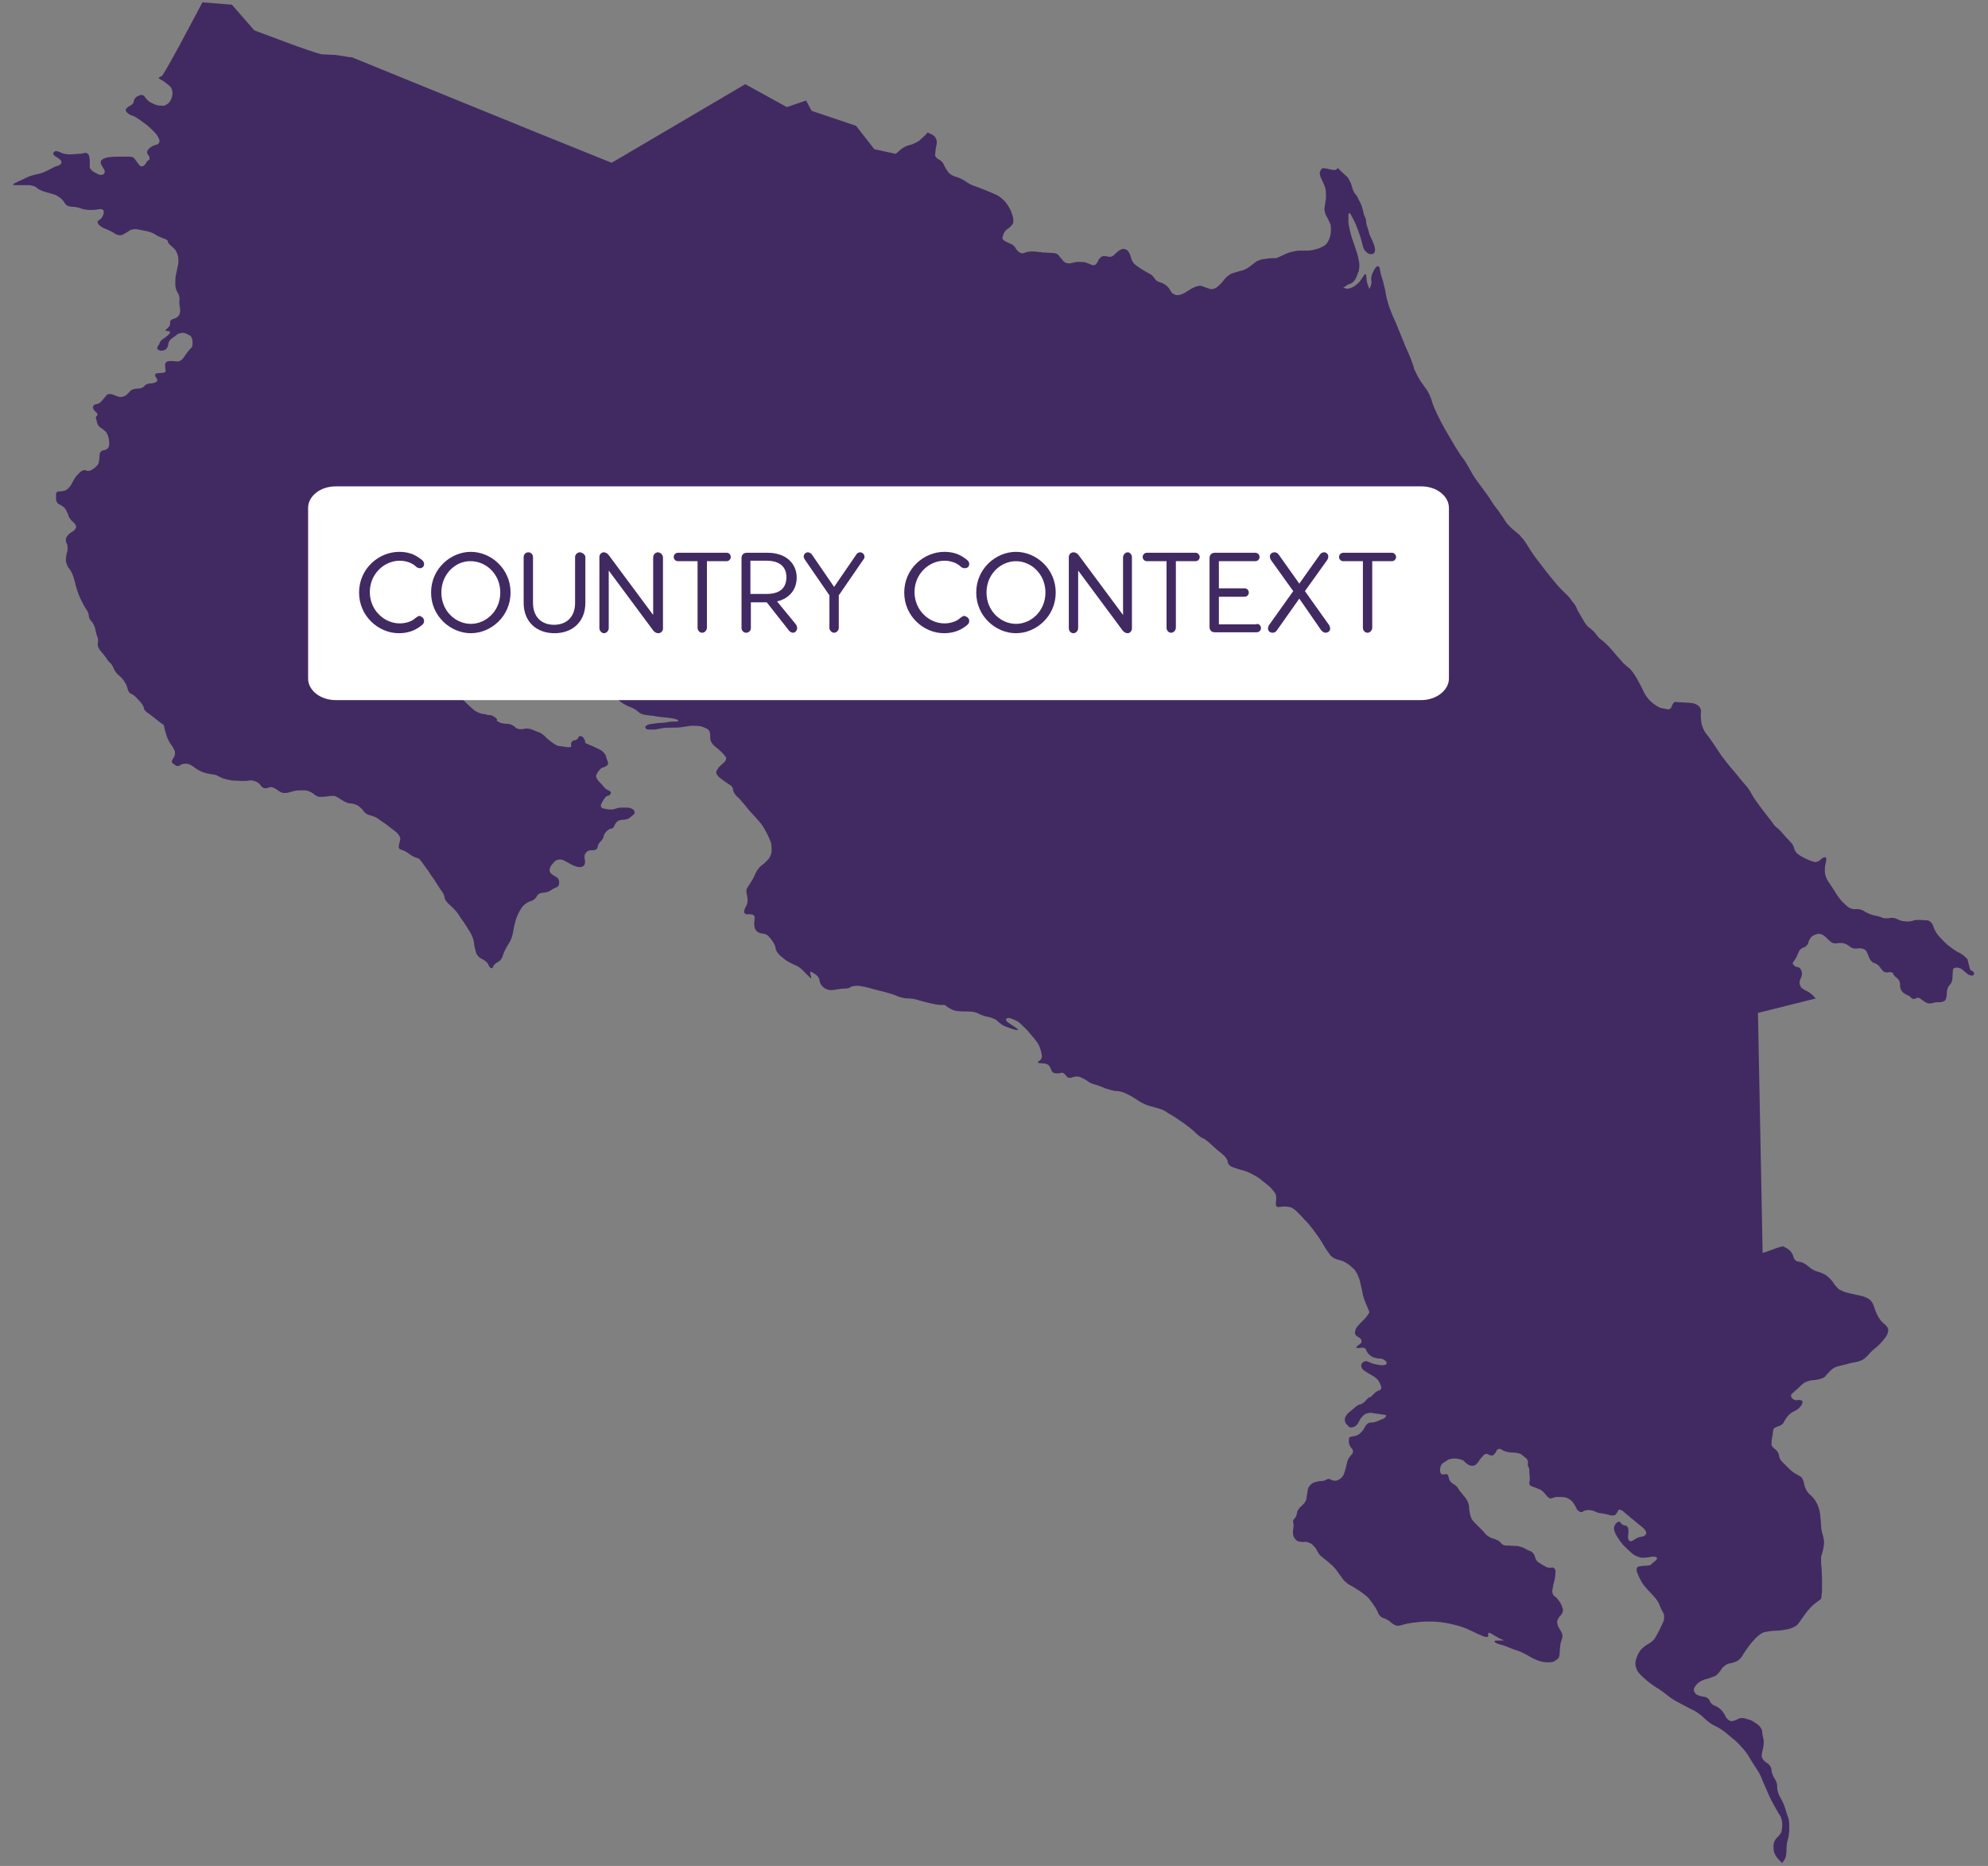
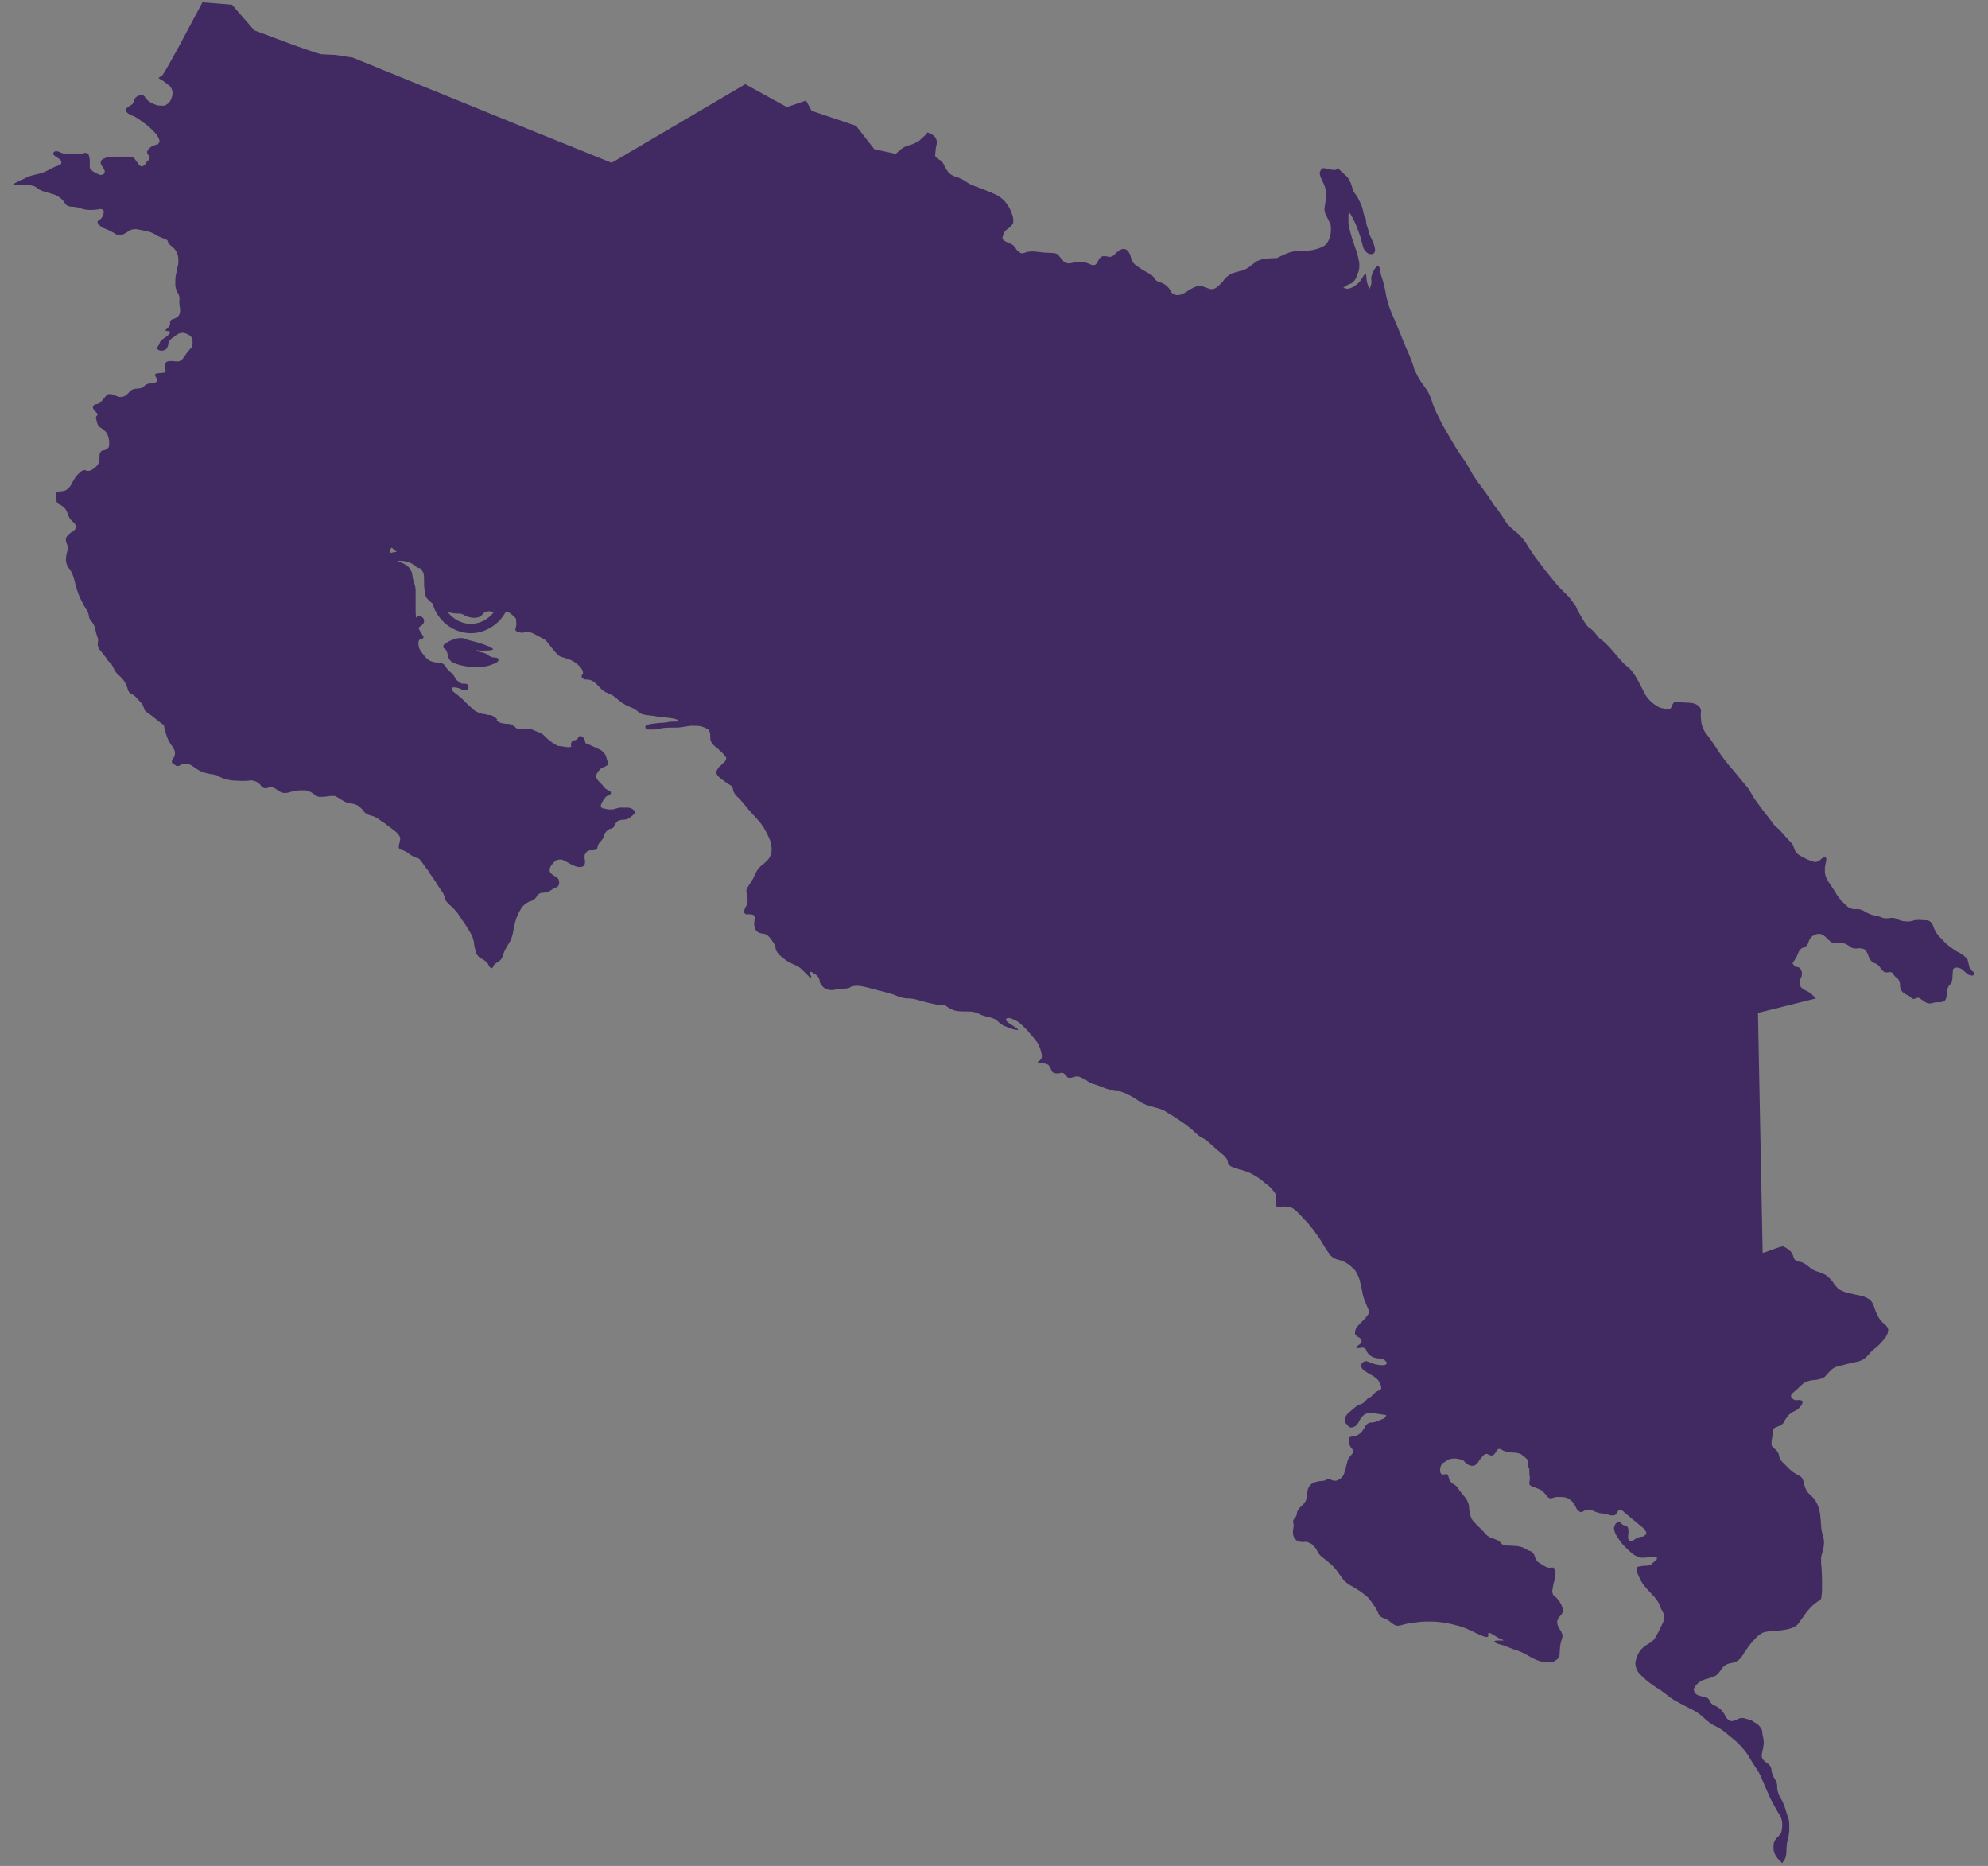
<svg xmlns="http://www.w3.org/2000/svg" id="Capa_2_00000168825102261834497630000007209933153714391435_" x="0px" y="0px" viewBox="0 0 425.2 399" style="enable-background:new 0 0 425.2 399;" xml:space="preserve">
  <rect x="0" y="0" width="425.2" height="399" fill="#808080" stroke="none" />
  <style type="text/css">	.st0{fill:#412A62;}	.st1{fill:#FFFFFF;}</style>
  <g>
    <path class="st0" d="M422.1,208.5c-0.2,0.2-0.7,0.1-1.1-0.1c-0.4-0.3-0.9-0.7-1.2-1c-0.3-0.3-0.9-0.5-1.3-0.5s-0.8,0.2-0.8,0.5   s-0.1,1-0.1,1.6s-0.2,1.3-0.6,1.6c-0.3,0.3-0.6,1-0.6,1.6s-0.1,1.3-0.3,1.6c-0.2,0.3-0.7,0.5-1.2,0.5s-1.2,0-1.6,0.2   c-0.4,0.1-1,0.1-1.3-0.1c-0.4-0.2-0.9-0.6-1.2-0.8c-0.3-0.3-0.8-0.3-1.1-0.1c-0.3,0.2-0.7,0.1-0.9-0.1c-0.2-0.3-0.6-0.5-0.8-0.6   c-0.3-0.1-0.8-0.4-1.1-0.7c-0.3-0.3-0.6-1-0.5-1.5c0-0.5-0.2-1.1-0.6-1.4c-0.4-0.3-0.8-0.7-0.9-1s-0.6-0.4-1-0.3   c-0.4,0.1-0.9,0-1.1-0.2s-0.6-0.7-0.8-1c-0.3-0.4-0.8-0.7-1.2-0.8c-0.4-0.1-0.9-0.7-1.1-1.3s-0.5-1.3-0.8-1.5   c-0.2-0.2-0.9-0.4-1.5-0.3c-0.6,0.1-1.3,0-1.6-0.3c-0.3-0.2-0.8-0.6-1.2-0.7c-0.4-0.2-1.1-0.2-1.6-0.1c-0.5,0.1-1.1,0-1.4-0.3   c-0.3-0.2-0.8-0.7-1.2-1.1c-0.4-0.4-1.1-0.7-1.5-0.6c-0.4,0-1,0.3-1.3,0.5s-0.7,0.8-0.8,1.3c-0.1,0.5-0.6,1-1,1.1   c-0.5,0.1-1,0.6-1.1,1c-0.2,0.5-0.5,1.2-0.8,1.6c-0.3,0.4-0.5,0.8-0.5,0.8s0.1,0.2,0.3,0.4c0.1,0.2,0.5,0.4,0.8,0.4   s0.7,0.4,0.8,0.8c0.2,0.5,0.1,1.1-0.1,1.5c-0.2,0.3-0.3,0.8-0.3,1.1s0.2,0.7,0.3,0.9c0.2,0.2,0.7,0.6,1.2,0.8s1.1,0.7,1.4,1   c0.3,0.4,0.6,0.6,0.6,0.6l-12.4,3.1l1,51.3c0,0,0.5-0.1,1-0.3c0.3-0.1,1.1-0.4,1.9-0.7c0.7-0.2,1.3-0.4,1.4-0.4   c0.3,0.1,0.9,0.4,1.4,0.8c0.4,0.3,0.8,1,0.9,1.5s0.6,1,1.2,1s1.4,0.5,2,1c0.5,0.5,1.4,1,1.9,1.1s1.4,0.5,1.9,0.8   c0.5,0.4,1.1,1,1.4,1.4c0.2,0.4,0.7,1,1.1,1.4s1.4,0.8,2.3,1s2.1,0.5,2.7,0.6s1.4,0.5,1.8,0.8s0.8,1,1,1.7s0.6,1.6,0.9,2.1   s0.8,1.1,1.1,1.3c0.3,0.2,0.8,0.7,0.9,1.1c0.2,0.4-0.1,1.4-0.7,2.1c-0.6,0.8-1.4,1.6-1.8,1.9s-1.1,0.9-1.5,1.4s-1,1-1.3,1.2   s-1.1,0.5-1.8,0.6c-0.7,0.1-1.7,0.4-2.1,0.5c-0.5,0.1-1.2,0.3-1.6,0.4s-1,0.4-1.4,0.8s-0.9,0.9-1.2,1.3c-0.3,0.4-1.4,0.7-2.3,0.8   c-0.9,0-2.1,0.4-2.6,0.9c-0.5,0.4-1,1-1.3,1.2c-0.2,0.2-0.7,0.6-0.9,0.8c-0.3,0.2-0.3,0.7,0,1s0.8,0.5,1.1,0.4c0.3-0.1,0.8,0,1,0.1   s0.2,0.6-0.2,1.1c-0.3,0.5-1,1-1.5,1.2s-1.1,0.7-1.4,1.1s-0.7,1-0.8,1.3c-0.2,0.3-0.6,0.6-0.9,0.7s-0.8,0.3-1,0.4s-0.4,0.5-0.4,0.9   c0,0.3-0.1,0.9-0.2,1.4c-0.1,0.4-0.1,1-0.1,1.3s0.4,0.7,0.8,1s0.8,0.9,0.8,1.4c0.1,0.5,0.4,1.1,0.8,1.4c0.3,0.3,0.9,0.9,1.3,1.3   s1,0.9,1.4,1.1s0.9,0.5,1.2,0.7c0.3,0.2,0.6,0.9,0.7,1.6s0.6,1.6,1,2c0.5,0.4,1.2,1.1,1.5,1.7c0.4,0.6,0.8,1.8,0.9,2.7   c0.1,0.9,0.2,2,0.2,2.4s0.1,1.1,0.2,1.5c0.2,0.5,0.3,1.2,0.4,1.6s0,1.4-0.2,2.2c-0.2,0.8-0.4,1.4-0.4,1.4v0.6c0,0.3,0,1.1,0.1,1.7   c0,0.6,0.1,1.7,0.1,2.4v2c0,0.4,0,1.1-0.1,1.5c0,0.4-0.1,0.8-0.1,0.8s-0.5,0.4-1.2,0.9s-1.6,1.5-2.1,2.2s-1.2,1.7-1.5,2.1   c-0.3,0.5-1.2,1-2,1.2s-2,0.4-2.9,0.4c-0.8,0-1.9,0.2-2.4,0.3c-0.5,0.1-1.3,0.7-1.8,1.2s-1.3,1.4-1.7,2s-1,1.4-1.2,1.8   s-0.7,0.9-1,1.1s-1.1,0.5-1.8,0.6c-0.6,0.1-1.4,0.7-1.7,1.2c-0.3,0.5-0.8,1.1-1.2,1.4c-0.4,0.2-1.2,0.5-1.9,0.7   c-0.6,0.1-1.5,0.5-1.9,0.9c-0.4,0.3-0.8,0.9-0.9,1.2c-0.1,0.3,0.1,0.8,0.4,1.1c0.3,0.3,1,0.5,1.6,0.6c0.6,0,1.2,0.4,1.4,0.9   c0.1,0.4,0.6,0.9,1,1s1.1,0.6,1.4,0.9c0.4,0.4,0.8,1,1,1.5c0.2,0.4,0.7,0.8,1,0.9c0.4,0.1,1-0.1,1.4-0.3c0.4-0.3,1-0.4,1.5-0.3   c0.4,0.1,1,0.3,1.4,0.4c0.3,0.1,1,0.6,1.5,0.9c0.5,0.4,1,1.1,1,1.5c0,0.5,0.2,1.3,0.3,1.8c0.1,0.5,0,1.3-0.1,1.8s-0.3,1.2-0.3,1.7   s0.5,1.1,1,1.4c0.6,0.3,1.1,1,1.1,1.6s0.4,1.4,0.7,1.9c0.3,0.4,0.6,1.2,0.5,1.7c0,0.5,0.2,1.5,0.6,2.1c0.4,0.7,0.9,1.7,1.1,2.4   c0.2,0.7,0.5,1.7,0.7,2.2s0.2,1.4,0.2,1.8s0,1.2-0.1,1.6c0,0.5-0.2,1.1-0.3,1.5c-0.1,0.3-0.2,1.2-0.2,1.9c0,0.7-0.1,1.6-0.4,2   s-0.5,0.8-0.5,0.8s-0.3-0.3-0.8-0.8c-0.4-0.4-0.9-1.2-1-1.7s-0.1-1.4,0-1.8c0.1-0.5,0.5-1,0.8-1.3c0.3-0.2,0.6-0.7,0.8-1   c0.1-0.4,0.2-1.1,0.2-1.7s-0.2-1.5-0.5-1.9s-0.7-1.2-1-1.7s-0.9-1.6-1.3-2.5s-1-2.3-1.4-3.2c-0.3-0.9-0.9-2-1.2-2.4   c-0.3-0.5-1-1.5-1.4-2.2c-0.4-0.8-1.2-1.9-1.8-2.5c-0.5-0.6-1.3-1.4-1.7-1.7c-0.4-0.3-1.2-1-1.8-1.5c-0.6-0.5-1.7-1.2-2.4-1.5   c-0.7-0.3-1.7-1.1-2.3-1.7c-0.6-0.6-1.6-1.3-2.4-1.7c-0.7-0.3-2.1-1.1-3.1-1.6s-2.1-1.3-2.4-1.6c-0.4-0.3-1.2-0.9-1.8-1.3   c-0.6-0.3-1.5-1-2.2-1.5c-0.6-0.5-1.5-1.3-2-1.9s-0.8-1.6-0.7-2.3c0.1-0.7,0.5-1.7,0.9-2.3c0.4-0.6,1.2-1.2,1.7-1.5   c0.5-0.2,1.2-0.8,1.5-1.2c0.3-0.5,0.7-1.2,0.9-1.6c0.2-0.4,0.6-1.3,0.9-1.9s0.3-1.5,0.1-1.9c-0.3-0.5-0.7-1.3-0.9-1.9   c-0.2-0.6-0.9-1.5-1.5-2.1s-1.4-1.5-1.8-2s-1-1.6-1.3-2.4c-0.4-0.8-0.3-1.5,0.1-1.6s1.1-0.2,1.6-0.2s1.1-0.1,1.2-0.3   s0.6-0.5,0.9-0.8c0.3-0.2,0.4-0.5,0.2-0.7c-0.2-0.1-0.7-0.2-1.1-0.1s-1.3,0.2-1.9,0.2s-1.6-0.4-2.2-0.9s-1.5-1.4-2-1.9   c-0.5-0.6-1.1-1.5-1.4-2s-0.5-1.2-0.5-1.5s0.2-0.9,0.6-1.2s0.7-0.3,0.8,0c0.2,0.3,0.6,0.6,1,0.6s0.7,0.5,0.7,1.1s-0.1,1.2-0.1,1.5   s0.2,0.5,0.3,0.7c0.2,0.2,0.7,0,1.1-0.3s1.1-0.6,1.5-0.6s0.8-0.3,1-0.6c0.1-0.3-0.2-0.9-0.8-1.4c-0.6-0.5-1.4-1.1-1.7-1.4   c-0.4-0.3-0.9-0.7-1.2-1c-0.3-0.2-0.9-0.7-1.3-1.1c-0.5-0.3-0.9-0.4-1-0.1s-0.4,0.7-0.6,0.9s-0.7,0.2-1.2,0.1   c-0.5-0.2-1.2-0.3-1.7-0.4c-0.5,0-1.1-0.2-1.5-0.4c-0.3-0.2-1-0.3-1.4-0.3s-0.9,0.1-1.1,0.3c-0.2,0.2-0.6,0.2-0.8,0   c-0.3-0.1-0.6-0.5-0.7-0.8s-0.5-0.9-0.8-1.3c-0.4-0.4-1-0.8-1.5-0.9s-1.3-0.1-1.7-0.1c-0.5,0-1,0.2-1.3,0.3   c-0.3,0.1-0.8-0.2-1.2-0.8c-0.4-0.5-1-1.1-1.5-1.2c-0.4-0.2-1.1-0.4-1.5-0.6c-0.4-0.1-0.6-0.5-0.5-0.8s0.1-0.8,0.1-1.2   c-0.1-0.4-0.1-0.9-0.1-1.2c0-0.3,0-0.7-0.2-0.9c-0.1-0.2-0.2-0.6-0.1-0.9s-0.1-0.7-0.4-1c-0.3-0.2-0.8-0.6-1-0.8   c-0.3-0.2-1.1-0.4-2-0.4c-0.8,0-1.8-0.3-2.2-0.6c-0.4-0.3-0.9-0.2-1.1,0.2c-0.2,0.5-0.6,0.9-0.8,1c-0.3,0.1-0.7,0-1-0.2   s-0.8-0.1-1.1,0.3c-0.3,0.3-0.8,0.9-1,1.3c-0.3,0.4-0.7,0.8-1,0.8c-0.3,0.1-0.7,0-1-0.1c-0.3-0.2-0.8-0.5-1-0.8s-1-0.5-1.7-0.6   s-1.4,0.1-1.7,0.2c-0.2,0.1-0.7,0.5-1.1,0.7s-0.7,0.9-0.7,1.5s0.2,1,0.6,1c0.3,0,0.7-0.1,0.8-0.1c0.2,0,0.4,0.4,0.5,0.9   s0.5,1,0.9,1.2s0.9,0.6,1.1,1s0.8,1.1,1.3,1.7c0.5,0.5,0.9,1.4,1,2c0,0.6,0.1,1.3,0.2,1.7c0.1,0.3,0.2,0.8,0.3,1   c0.1,0.2,0.4,0.6,0.8,1s0.9,0.9,1.2,1.2c0.3,0.3,0.8,0.8,1.1,1.2c0.3,0.3,1,0.8,1.6,0.9c0.6,0.2,1.3,0.5,1.5,0.8s0.5,0.5,0.7,0.6   s0.7,0.1,1.2,0.1s1.2,0.1,1.8,0.1c0.5,0.1,1.2,0.3,1.5,0.5s0.9,0.5,1.3,0.6c0.4,0.2,0.8,0.7,0.9,1.2s0.5,1.1,0.8,1.2   c0.3,0.2,0.9,0.6,1.3,0.8c0.4,0.3,1,0.4,1.5,0.3c0.4-0.1,0.8,0.3,0.8,0.8c0,0.6-0.1,1.5-0.3,2.2c-0.2,0.6-0.3,1.5-0.4,2   c0,0.5,0.2,1,0.6,1.2c0.3,0.2,0.8,0.8,1.1,1.3c0.3,0.5,0.5,1.1,0.6,1.5c0,0.4-0.2,1-0.5,1.2c-0.3,0.3-0.6,0.8-0.7,1.1   c-0.1,0.3,0,0.8,0.1,1.1c0.1,0.3,0.4,0.8,0.6,1.1c0.2,0.3,0.4,0.8,0.4,1.1c0,0.3-0.2,1-0.4,1.5c-0.1,0.5-0.2,1.4-0.2,1.9   s-0.1,1.2-0.3,1.4s-0.6,0.5-1,0.7s-1.3,0.2-2.1,0.1c-0.8-0.1-2.1-0.6-2.9-1.1s-2-1.1-2.6-1.3c-0.7-0.2-1.7-0.6-2.2-0.8   c-0.6-0.3-1.4-0.5-1.8-0.6s-0.9-0.3-1-0.5c-0.2-0.2,0.1-0.3,0.5-0.3h1.2c0.3,0,0.2-0.1-0.1-0.2c-0.3-0.1-0.9-0.4-1.2-0.6   c-0.3-0.2-0.9-0.5-1.2-0.7c-0.3-0.2-0.6-0.2-0.6,0v0.6c0,0.1-0.3,0.2-0.7,0.1c-0.4-0.1-1-0.4-1.5-0.6c-0.4-0.2-1.3-0.6-1.9-0.9   s-1.9-0.8-2.9-1c-1-0.3-2.7-0.6-3.9-0.7c-1.2-0.1-3.2-0.1-4.4,0.1c-1.2,0.1-2.7,0.4-3.2,0.6s-1.3,0.2-1.6-0.1   c-0.4-0.2-0.9-0.6-1.1-0.8c-0.3-0.2-0.8-0.5-1.2-0.6s-0.9-0.5-1.1-1s-0.6-1.3-1-1.8c-0.3-0.5-0.9-1.2-1.2-1.6   c-0.3-0.3-1.2-1-1.8-1.4c-0.7-0.4-1.5-1-2-1.2c-0.4-0.2-1-0.7-1.3-1s-0.8-1.1-1.2-1.6c-0.3-0.5-0.9-1.2-1.2-1.5   c-0.3-0.3-1-0.9-1.5-1.3s-1.2-0.9-1.4-1.2c-0.2-0.3-0.5-0.7-0.6-1s-0.6-0.8-1-1.2c-0.5-0.3-1.2-0.6-1.5-0.5c-0.4,0.1-1,0-1.4-0.1   s-0.8-0.6-1-1c-0.2-0.5-0.2-1.2-0.1-1.7s0.1-1.1,0-1.3c-0.1-0.3,0-0.7,0.3-0.9c0.2-0.2,0.5-0.8,0.5-1.2c0-0.4,0.5-1.1,1-1.5   s1-1.1,1-1.5c0.1-0.5,0.2-1.3,0.3-1.9c0.1-0.6,0.6-1.2,1.1-1.5c0.5-0.2,1.3-0.4,1.7-0.4c0.4,0,0.9-0.1,1.2-0.3   c0.3-0.2,0.6-0.2,0.8-0.1c0.1,0.1,0.5,0.3,0.8,0.3c0.3,0.1,0.8,0,1.2-0.3c0.4-0.2,0.9-0.8,1-1.3c0.2-0.5,0.4-1.3,0.5-1.8   s0.3-1.1,0.4-1.3c0.2-0.2,0.5-0.7,0.8-1c0.3-0.4,0.2-0.9-0.1-1.2c-0.3-0.3-0.6-0.9-0.6-1.3s0-0.9,0.1-1c0-0.1,0.4-0.2,0.9-0.3   c0.5,0,1.1-0.3,1.5-0.7c0.4-0.3,0.8-1,1-1.4s0.7-0.8,1.1-0.8s1.1-0.1,1.5-0.3s1-0.4,1.2-0.5c0.3-0.1,0.5-0.3,0.6-0.5   c0-0.2,0.1-0.3,0.1-0.3s-0.6-0.1-1.3-0.2c-0.7-0.1-1.6-0.2-2-0.3c-0.3,0-1,0.1-1.4,0.4s-0.9,0.9-1.1,1.4s-0.7,1.1-1.1,1.2   c-0.4,0.2-0.9,0.2-1.1,0s-0.5-0.6-0.7-0.8c-0.2-0.3-0.2-0.8-0.1-1.2c0.2-0.4,0.6-1,1.1-1.3c0.4-0.3,0.9-0.8,1.2-1   c0.2-0.2,0.7-0.5,1-0.5c0.3-0.1,0.8-0.4,1.1-0.8c0.3-0.3,0.6-0.7,0.8-0.7c0.2,0,0.3-0.1,0.3-0.1s0.3-0.3,0.6-0.6   c0.3-0.4,0.9-0.7,1.2-0.8c0.4-0.1,0.5-0.5,0.4-0.8c-0.1-0.4-0.4-1-0.6-1.3s-0.8-0.8-1.2-1s-1.2-0.7-1.5-0.9   c-0.4-0.2-0.8-0.6-0.9-0.9s-0.1-0.7,0.2-1c0.3-0.3,0.7-0.4,1-0.3s0.7,0.3,1,0.4c0.2,0.1,1,0.3,1.7,0.4s1.3,0,1.4-0.2   s0.1-0.4,0.1-0.4s-0.2-0.2-0.4-0.4c-0.2-0.2-0.7-0.4-1.1-0.4s-0.9-0.1-1.2-0.2c-0.3-0.1-0.7-0.3-1-0.6c-0.3-0.2-0.6-0.7-0.7-1   c-0.1-0.4-0.6-0.6-1.1-0.5s-0.9,0.1-1,0s0.1-0.3,0.5-0.6c0.4-0.2,0.7-0.6,0.6-0.9c0-0.3-0.3-0.6-0.7-0.8c-0.3-0.1-0.7-0.5-0.7-0.8   s0.1-0.7,0.2-1c0.2-0.3,0.5-0.7,0.8-1s0.7-0.7,1-1s0.6-0.7,0.8-1c0.2-0.3,0.3-0.5,0.3-0.5s-0.3-0.8-0.7-1.7s-0.8-2.1-0.8-2.6   c-0.1-0.5-0.4-1.7-0.6-2.6c-0.3-0.9-0.8-2-1.3-2.4c-0.4-0.4-1.1-1-1.5-1.2c-0.4-0.3-1.2-0.6-1.7-0.7c-0.6-0.1-1.3-0.5-1.7-0.9   c-0.3-0.4-1.1-1.5-1.6-2.4s-1.5-2.3-2.1-3.1c-0.6-0.8-1.4-1.8-1.9-2.2c-0.4-0.5-1.1-1.2-1.6-1.7s-1.2-1-1.7-1   c-0.5-0.1-1-0.1-1.2-0.1s-0.7,0.1-1.1,0.1c-0.4,0.1-0.6-0.4-0.5-1s0.1-1.4-0.1-1.8c-0.2-0.4-0.8-1.1-1.3-1.6   c-0.6-0.5-1.5-1.2-2-1.6s-1.4-0.9-2-1.2s-1.5-0.6-1.9-0.7c-0.5-0.1-1.3-0.4-1.9-0.6c-0.6-0.2-1.1-0.7-1.1-1.1c0-0.4-0.4-1-0.7-1.3   c0,0-0.1,0-0.1-0.1c-0.4-0.3-0.9-0.8-1.2-1c-0.4-0.3-1.1-1-1.7-1.5c-0.5-0.5-1.3-1.1-1.6-1.2c-0.3-0.1-0.9-0.5-1.3-0.9   s-1.3-1.2-2-1.7c-0.7-0.6-2-1.4-2.7-1.9c-0.8-0.5-1.7-1-2.1-1.3c-0.4-0.3-1.4-0.6-2.2-0.8s-1.9-0.5-2.4-0.8c-0.5-0.2-1.4-0.8-2-1.2   s-1.6-0.9-2.1-1.1s-0.9-0.3-0.9-0.3s-0.5-0.1-1.1-0.1c-0.6-0.1-1.6-0.4-2.2-0.6c-0.6-0.3-1.5-0.6-2.1-0.8c-0.6-0.1-1.4-0.5-1.7-0.8   c-0.4-0.3-1.1-0.6-1.5-0.8c-0.5-0.2-1.2-0.1-1.7,0.1c-0.5,0.2-1,0.1-1.3-0.4c-0.3-0.4-0.7-0.7-1-0.6c-0.3,0.1-0.9,0.2-1.3,0.1   c-0.4,0-0.8-0.4-0.9-0.8c-0.1-0.4-0.4-0.8-0.6-1c-0.3-0.2-0.8-0.3-1.1-0.3c-0.4,0-0.8-0.1-1-0.1c-0.2-0.1-0.1-0.3,0.1-0.4   c0.3-0.1,0.5-0.5,0.6-0.7s0-1-0.2-1.6c-0.2-0.7-0.6-1.6-1-2c-0.3-0.5-1.2-1.4-1.8-2.2c-0.7-0.7-1.5-1.5-1.9-1.8s-1.1-0.6-1.6-0.8   s-1-0.1-1.1,0.1c-0.1,0.2,0.1,0.6,0.5,0.8c0.4,0.3,0.9,0.6,1.2,0.8s0.6,0.4,0.8,0.6c0.2,0.2-0.3,0.2-1,0s-1.6-0.6-2.1-0.8   c-0.5-0.3-1-0.7-1.3-1c-0.2-0.3-1-0.6-1.7-0.8c-0.7-0.1-1.7-0.4-2.2-0.7s-1.4-0.5-2.2-0.5c-0.7,0-1.8,0-2.4-0.1   c-0.6,0-1.4-0.4-1.9-0.7s-0.8-0.6-0.8-0.6h-0.9c-0.5,0-1.6-0.2-2.4-0.4c-0.8-0.2-2-0.5-2.6-0.7s-1.5-0.3-2.1-0.3s-1.5-0.2-2.2-0.5   c-0.6-0.3-1.7-0.6-2.4-0.8s-2.1-0.5-3.1-0.8s-2.4-0.6-3-0.6s-1.3,0.1-1.5,0.3s-0.8,0.3-1.4,0.3c-0.6,0-1.6,0.2-2.3,0.3   s-1.6-0.1-2.1-0.6c-0.5-0.4-0.8-1-0.8-1.4c0-0.3-0.3-0.9-0.7-1.2s-0.9-0.6-1.1-0.7c-0.2-0.1-0.3,0.3-0.1,0.8s0.1,0.7-0.1,0.5   l-0.8-0.8c-0.2-0.2-0.6-0.6-1-1c-0.3-0.3-1-0.8-1.4-0.9c-0.4-0.2-1.1-0.5-1.6-0.8s-1.2-0.9-1.7-1.3c-0.5-0.5-0.9-1.1-0.9-1.5   c0-0.3-0.3-1.1-0.8-1.7c-0.4-0.6-0.9-1.1-1.1-1.2c-0.2-0.1-0.7-0.3-1.2-0.3c-0.5-0.1-1-0.4-1.2-0.8c-0.2-0.3-0.3-0.9-0.3-1.2   s0.1-0.9,0.1-1.2c0.1-0.3-0.1-0.7-0.4-0.8c-0.3-0.1-0.8-0.1-1-0.1c-0.3,0.1-0.6,0-0.8-0.3c-0.1-0.2,0-0.7,0.2-1.1   c0.3-0.4,0.5-1.1,0.5-1.5c0-0.5-0.1-1.1-0.2-1.5c-0.1-0.4-0.1-0.9,0.1-1.2c0.2-0.3,0.5-0.8,0.7-1.1s0.6-0.9,0.8-1.4   s0.5-1.1,0.8-1.5c0.2-0.3,0.7-0.8,1-1s0.8-0.7,1.1-1s0.7-1,0.8-1.6s0-1.5-0.1-2.1c-0.2-0.6-0.7-1.7-1.1-2.4c-0.4-0.8-1-1.7-1.4-2.1   c-0.3-0.4-1.1-1.2-1.7-1.9c-0.6-0.6-1.3-1.6-1.7-2c-0.4-0.5-1-1.2-1.4-1.5c-0.4-0.4-0.8-1-0.8-1.4s-0.3-0.8-0.6-1s-0.8-0.5-1.2-0.8   s-1-0.7-1.3-1s-0.6-0.8-0.5-1.1s0.4-0.7,0.6-1c0.3-0.2,0.7-0.7,1.1-1c0.3-0.3,0.5-0.8,0.4-1s-0.5-0.7-0.9-1.1   c-0.4-0.4-1.1-1-1.5-1.3s-0.8-0.9-0.9-1.2c-0.1-0.3-0.1-0.9-0.1-1.3c0-0.4-0.2-1-0.6-1.2c-0.3-0.2-1-0.5-1.5-0.6s-1.4-0.1-2-0.1   c-0.6,0.1-1.5,0.2-2,0.3s-1.4,0.1-2,0.1s-1.5,0-2,0.1s-1.2,0.2-1.7,0.3c-0.5,0-1.2,0-1.5,0s-0.6-0.3-0.6-0.5s0.4-0.5,0.8-0.6   c0.4-0.1,1.4-0.2,2.1-0.3c0.7,0,1.6-0.1,2-0.2c0.4-0.1,1.1-0.1,1.6-0.1s0.7-0.1,0.5-0.3s-1.1-0.4-2-0.5s-2.3-0.2-3.1-0.4   c-0.9-0.1-1.9-0.2-2.2-0.3c-0.3,0-0.9-0.3-1.2-0.6s-1.1-0.8-1.7-1c-0.6-0.2-1.5-0.7-1.9-1c-0.5-0.4-1-0.8-1.2-1s-0.8-0.6-1.3-0.8   s-1.2-0.5-1.5-0.8c-0.3-0.2-0.8-0.8-1.2-1.2c-0.4-0.5-1.1-0.9-1.5-1c-0.5-0.1-1-0.1-1.1-0.1c-0.2,0-0.4-0.2-0.6-0.4   s-0.1-0.5,0.1-0.7s0.1-0.8-0.3-1.3c-0.4-0.6-1.3-1.3-1.9-1.6s-1.5-0.6-1.9-0.7c-0.4-0.1-1-0.3-1.2-0.6c-0.2-0.2-0.7-0.7-1-1.1   c-0.3-0.4-0.8-1-1.1-1.4c-0.3-0.4-0.8-0.9-1.2-1c-0.4-0.2-1-0.6-1.5-0.8c-0.4-0.3-1.1-0.5-1.4-0.5s-0.9,0-1.3,0.1   c-0.4,0-1-0.1-1.2-0.2c-0.3-0.2-0.5-0.5-0.3-0.8c0.1-0.3,0.2-0.9,0.1-1.3c0,0,0,0,0-0.1c0-0.4-0.1-0.7-0.1-0.7s-0.2-0.2-0.4-0.4   c-0.2-0.2-0.7-0.6-1-0.8s-0.9-0.3-1.2-0.1c-0.3,0.2-0.9,0.2-1.4,0.1c-0.5-0.1-1.2-0.2-1.7-0.3c-0.5,0-1.2,0.3-1.5,0.8   c-0.4,0.5-1.3,0.7-2.1,0.6c-0.8-0.1-1.5-0.4-1.8-0.6c-0.2-0.2-0.8-0.3-1.4-0.3s-1.4-0.1-1.9-0.3s-1.2-0.5-1.7-0.8s-1.3-0.8-1.9-1.2   c-0.5-0.4-1.1-1-1.2-1.3s-0.3-0.9-0.3-1.5c-0.1-0.5-0.1-1.4-0.1-1.9s0-1.2-0.1-1.5c-0.1-0.4-0.4-0.9-0.8-1.3   c-0.3-0.3-0.6-0.6-0.6-0.6s-0.3-0.2-0.6-0.4c-0.3-0.2-0.9-0.5-1.3-0.8c-0.4-0.2-1.1-0.7-1.6-1s-1.1-0.8-1.4-1   c-0.3-0.3-0.5-0.5-0.5-0.5s-0.1,0.1-0.3,0.3c-0.2,0.2-0.2,0.6,0,1s0.7,1,1.2,1.3s1.2,0.7,1.6,0.8c0.4,0.2,1,0.6,1.3,1   s0.6,1.1,0.6,1.5s0.2,1,0.3,1.5c0.2,0.4,0.4,1.2,0.4,1.7v4.7c0,0.5,0.1,1.4,0.2,2c0.1,0.5,0.4,1.3,0.6,1.8c0.2,0.4,0.6,1,0.8,1.3   s0,0.6-0.3,0.6c-0.4,0-0.7,0.4-0.7,0.9s0.1,1.1,0.3,1.4c0.2,0.3,0.6,0.9,1,1.4s1,1,1.4,1.1c0.4,0.2,1.2,0.3,1.7,0.3   c0.6,0,1.2,0.4,1.4,0.8c0.2,0.4,0.6,0.9,0.9,1.1s0.8,0.7,1,1.1c0.2,0.4,0.6,0.9,0.8,1c0.2,0.1,0.4,0.3,0.6,0.4   c0.1,0.1,0.4,0.1,0.6,0.1s0.5,0,0.7,0.1s0.3,0.3,0.3,0.5s0,0.5-0.1,0.7c0,0.1-0.4,0.2-0.8,0.1c-0.4-0.1-0.9-0.3-1.1-0.4   c-0.2-0.1-0.7-0.2-1-0.2h-0.6v0.3c0,0.2,0.2,0.5,0.6,0.8c0.3,0.2,0.8,0.6,1,0.8c0.1,0.1,0.1,0.1,0.2,0.2c0.2,0.1,0.3,0.2,0.3,0.2   s0.5,0.5,1,1c0.6,0.6,1.4,1.3,1.9,1.7c0.5,0.3,1.3,0.7,2,0.7c0.2,0,0.5,0.1,0.7,0.2c0.3,0,0.6,0,0.9,0.1c0.4,0.2,0.9,0.5,1.1,0.8   c0.1,0.1,0,0.2-0.1,0.3c0.3,0.2,0.7,0.4,0.9,0.5c0.4,0.1,1.1,0.2,1.6,0.2s1.2,0.4,1.5,0.7c0.3,0.4,1.1,0.5,1.7,0.4   c0.6-0.2,1.4-0.1,1.9,0.1c0.5,0.2,1.1,0.5,1.5,0.6c0.3,0.1,0.9,0.5,1.2,0.8c0.3,0.4,1,0.9,1.5,1.3c0.5,0.4,1.1,0.7,1.3,0.8   c0.3,0,0.9,0.1,1.5,0.2c0.4,0.1,1,0.1,1.4,0c-0.1-0.3-0.1-0.6,0-0.9c0.1-0.3,0.4-0.5,0.7-0.5c0.3,0,0.6-0.2,0.8-0.6   c0.1-0.2,0.2-0.3,0.4-0.3c0.1,0,0.2,0,0.4,0.1c0.3,0.2,0.5,0.6,0.6,0.8c0,0.1,0.1,0.4,0.1,0.6l0,0c0.3,0.1,0.9,0.4,1.4,0.6   c0.5,0.2,1.3,0.6,1.9,0.9c0.5,0.3,1,0.9,1.1,1.3c0.1,0.4,0.3,1,0.4,1.2c0.1,0.2,0.1,0.6-0.2,0.8s-0.6,0.4-0.8,0.4s-0.6,0.3-0.9,0.7   c-0.3,0.3-0.6,0.9-0.6,1.2s0.3,0.8,0.6,1.1c0.3,0.3,0.8,0.8,1,1.1s0.6,0.6,0.8,0.7c0.3,0.1,0.6,0.3,0.7,0.4   c0.1,0.2,0.1,0.4-0.1,0.6c-0.2,0.2-0.4,0.3-0.6,0.3c-0.2,0-0.5,0.4-0.8,0.8c-0.3,0.5-0.6,1.1-0.6,1.3c0,0.3,0.3,0.6,0.7,0.6   c0.4,0.1,0.9,0.2,1.2,0.2s0.8,0,1-0.1c0.3-0.1,0.8-0.2,1.1-0.3c0.3,0,1.1,0,1.7,0c0.6,0,1.2,0.3,1.4,0.6s0.2,0.7-0.1,0.9   c-0.2,0.2-0.7,0.6-1,0.8s-0.9,0.3-1.3,0.3c-0.3,0-0.8,0.1-1.1,0.3s-0.6,0.7-0.7,1c-0.1,0.3-0.4,0.6-0.7,0.6s-0.7,0.3-1,0.6   s-0.6,0.8-0.6,1.1s-0.4,0.8-0.7,1.1s-0.6,0.8-0.6,1.2c0,0.3-0.4,0.6-0.8,0.6c-0.5,0-1,0-1.3,0.2c-0.2,0.1-0.5,0.5-0.6,0.7   s-0.1,0.8,0,1.2s0,1-0.2,1.2s-0.7,0.4-1.1,0.3c-0.4,0-1.2-0.3-1.7-0.6s-1.3-0.7-1.7-0.9c-0.5-0.2-1.1-0.1-1.5,0.1   c-0.4,0.3-0.8,0.8-1.1,1.2c-0.2,0.4-0.3,0.9-0.2,1.2c0.1,0.3,0.5,0.6,0.8,0.8s0.8,0.4,0.9,0.6c0.2,0.2,0.3,0.6,0.3,1   s-0.2,0.8-0.5,0.9c-0.3,0.1-0.9,0.4-1.3,0.7s-1.2,0.5-1.7,0.5s-1.1,0.3-1.3,0.8c-0.2,0.4-0.8,0.9-1.3,1s-1.2,0.6-1.7,1.1   c-0.4,0.5-1,1.6-1.3,2.4c-0.3,0.8-0.6,2.1-0.7,2.8s-0.4,1.8-0.7,2.3c-0.3,0.5-0.8,1.3-1,1.7s-0.5,1.1-0.6,1.5s-0.5,1-1,1.2   c-0.5,0.3-1,0.7-1,1c-0.1,0.3-0.3,0.4-0.5,0.3c-0.2-0.1-0.4-0.4-0.5-0.6c-0.1-0.3-0.3-0.6-0.6-0.8c-0.2-0.2-0.7-0.5-1.1-0.7   s-0.9-0.8-1-1.3s-0.4-1.3-0.4-1.8s-0.3-1.5-0.7-2.2c-0.4-0.7-1.1-1.8-1.5-2.4c-0.5-0.6-1-1.5-1.3-1.9s-1-1.2-1.6-1.7   s-1.2-1.2-1.2-1.7c-0.1-0.4-0.3-1-0.6-1.3c-0.2-0.3-0.7-1-1-1.5s-0.8-1.3-1.2-1.8c-0.2-0.3-0.5-0.7-0.7-1.1   c-0.2-0.2-0.3-0.4-0.4-0.5c-0.3-0.4-0.7-1-1-1.4s-0.6-0.7-0.6-0.7s-0.3-0.1-0.6-0.2c-0.4-0.1-1.1-0.5-1.6-0.9s-1.2-0.7-1.6-0.8   c-0.3,0-0.6-0.4-0.5-0.8c0.1-0.4,0.2-1,0.3-1.4c0.1-0.4-0.3-1.1-0.9-1.6s-1.6-1.2-2.2-1.7c-0.6-0.4-1.5-1-1.9-1.3   c-0.5-0.3-1.2-0.5-1.6-0.6s-1-0.5-1.2-0.8c-0.2-0.4-0.8-0.9-1.2-1.2c-0.5-0.3-1.2-0.5-1.7-0.5s-1.3-0.4-1.9-0.8   c-0.6-0.4-1.3-0.8-1.5-0.8c-0.3,0-1,0-1.5,0.1c-0.6,0.1-1.3,0.1-1.7,0.1c-0.3,0-0.9-0.3-1.3-0.7c-0.4-0.3-1.2-0.7-1.9-0.7   c-0.7,0-1.5,0-2,0.1c-0.4,0.1-1.1,0.3-1.5,0.4c-0.4,0.1-1,0.1-1.3,0s-0.9-0.5-1.3-0.8c-0.4-0.3-1.1-0.5-1.5-0.3s-0.9,0.2-1.1,0.1   c-0.2-0.1-0.5-0.3-0.6-0.5s-0.5-0.6-0.9-0.8s-1.1-0.4-1.5-0.3c-0.4,0.1-1.1,0.1-1.7,0.1c-0.5,0-1.5-0.1-2.1-0.1   c-0.6-0.1-1.5-0.3-2-0.5s-1.1-0.5-1.2-0.6c-0.2-0.1-0.9-0.2-1.5-0.3s-1.5-0.3-2-0.6c-0.5-0.2-1.2-0.7-1.6-1c-0.4-0.3-1-0.6-1.5-0.6   c-0.4,0-1,0.1-1.2,0.3s-0.7,0.3-1,0.1s-0.6-0.4-0.8-0.6c-0.1-0.2,0-0.7,0.3-1c0.3-0.4,0.4-1,0.3-1.4c-0.1-0.4-0.5-1.1-0.9-1.6   s-0.8-1.5-1-2.2s-0.4-1.4-0.4-1.6c0-0.2-0.1-0.3-0.1-0.3s-0.3-0.2-0.6-0.4s-1-0.8-1.5-1.2s-1.2-0.9-1.5-1.1   c-0.3-0.2-0.6-0.6-0.6-0.8c0-0.3-0.3-0.8-0.6-1.2c-0.3-0.4-0.9-0.9-1.1-1.2c-0.3-0.3-0.7-0.6-1-0.7c-0.3-0.1-0.6-0.5-0.7-0.8   c-0.1-0.4-0.3-0.9-0.4-1.2c-0.2-0.3-0.4-0.7-0.6-1c-0.2-0.2-0.6-0.7-1-1s-0.9-1-1.1-1.5s-0.5-1-0.8-1.2c-0.2-0.2-0.6-0.6-0.7-0.9   c-0.2-0.3-0.7-0.9-1.1-1.4c-0.5-0.5-0.8-1.2-0.8-1.5c0-0.4,0.1-0.8,0.1-1s-0.1-0.6-0.2-0.8s-0.3-0.9-0.4-1.5s-0.5-1.4-0.8-1.7   s-0.6-0.8-0.6-1.2c0-0.3-0.2-0.9-0.4-1.2c-0.3-0.3-0.9-1.5-1.4-2.5s-1-2.7-1.2-3.6c-0.2-1-0.7-2.2-1.1-2.7   c-0.5-0.5-0.8-1.4-0.8-1.9s0.1-1.4,0.3-1.9c0.1-0.5,0.1-1.3-0.1-1.6c-0.2-0.3-0.3-1-0.1-1.4s0.8-1,1.3-1.2c0.5-0.3,0.8-0.8,0.8-1.1   c-0.1-0.4-0.4-0.8-0.8-1.1c-0.3-0.2-0.8-0.9-0.9-1.4c-0.2-0.5-0.5-1.2-0.8-1.5s-0.8-0.6-1.2-0.8c-0.3-0.1-0.6-0.6-0.6-1v-1.2   c0-0.3,0.2-0.5,0.6-0.5s0.9-0.1,1.3-0.2c0.4-0.1,1-0.7,1.3-1.2c0.3-0.6,0.7-1.3,0.9-1.6c0.2-0.3,0.7-0.8,1.1-1.2   c0.4-0.3,0.9-0.5,1.2-0.3c0.3,0.2,1,0.1,1.5-0.3c0.6-0.4,1.1-0.9,1.2-1.3s0.2-1.1,0.2-1.7c0-0.5,0.4-1,0.8-1s0.9-0.3,1.1-0.6   s0.2-1.1,0.1-1.7c-0.1-0.7-0.4-1.4-0.7-1.7c-0.3-0.3-0.7-0.6-1-0.8c-0.3-0.1-0.7-0.6-0.8-1c-0.1-0.4-0.2-0.9-0.3-1.1   c0-0.2,0.1-0.4,0.3-0.6c0.2-0.1,0-0.5-0.4-0.8s-0.6-0.8-0.5-1.1c0.2-0.3,0.5-0.5,0.8-0.5s0.8-0.3,1.1-0.7c0.3-0.4,0.8-0.9,1-1.2   c0.3-0.3,0.9-0.3,1.4-0.1c0.5,0.2,1.2,0.5,1.6,0.5s1-0.2,1.3-0.5s0.7-0.7,0.9-0.9c0.2-0.2,0.8-0.4,1.4-0.4s1.3-0.2,1.5-0.6   c0.3-0.3,0.8-0.5,1.2-0.5s1-0.1,1.3-0.3c0.3-0.2,0.3-0.5,0.1-0.8s-0.4-0.6-0.3-0.8c0-0.2,0.3-0.3,0.7-0.3c0.3,0,0.8-0.1,1.1-0.1   s0.5-0.3,0.4-0.6c0-0.2-0.1-0.7-0.1-1c0-0.4,0.2-0.7,0.5-0.8c0.3-0.1,0.7-0.1,1-0.1s0.8,0.1,1.2,0.1c0.3,0,0.8-0.2,1.1-0.6   s0.7-1,1-1.4s0.7-0.8,0.8-0.9c0.2-0.1,0.3-0.6,0.3-1.2c0-0.5-0.2-1.2-0.5-1.4c-0.3-0.2-0.9-0.5-1.3-0.6c-0.5-0.1-1.1,0.1-1.5,0.3   c-0.3,0.3-0.9,0.7-1.2,0.9c-0.3,0.2-0.7,0.8-0.7,1.2c0,0.4-0.3,0.9-0.5,1.1c-0.3,0.2-0.7,0.3-1,0.3s-0.7-0.2-0.8-0.3   c-0.1-0.2-0.1-0.5,0.1-0.7c0.2-0.2,0.3-0.5,0.4-0.8c0.1-0.2,0.4-0.6,0.8-0.8c0.3-0.2,0.9-0.6,1.2-1c0.3-0.3,0.2-0.6-0.2-0.6   s-0.7-0.1-0.6-0.2c0.1-0.1,0.4-0.4,0.6-0.6c0.3-0.2,0.4-0.6,0.4-1c-0.1-0.3,0.2-0.7,0.7-0.8c0.5-0.1,1-0.5,1.2-0.8   c0.2-0.4,0.3-1,0.2-1.5s-0.2-1.2-0.1-1.8c0-0.5-0.1-1.2-0.4-1.5c-0.2-0.3-0.5-1.1-0.5-1.7c0-0.6,0-1.5,0.1-2s0.3-1.3,0.4-1.9   c0.2-0.5,0.2-1.5,0.1-2.1c-0.1-0.6-0.5-1.4-0.8-1.7s-0.8-0.7-1-0.9s-0.4-0.5-0.4-0.7S35.5,51.1,35,51c-0.5-0.2-1.3-0.5-1.7-0.8   s-1.2-0.6-1.6-0.7c-0.4-0.1-1.4-0.3-2-0.4c-0.7-0.2-1.5-0.1-2,0.2c-0.4,0.3-1.1,0.7-1.5,0.9s-1.2,0.1-1.7-0.3c-0.6-0.4-1.5-0.8-2-1   c-0.5-0.1-1.1-0.6-1.4-0.9c-0.3-0.4-0.3-0.7-0.1-0.8c0.2-0.1,0.6-0.4,0.8-0.7c0.2-0.3,0.4-0.8,0.4-1.2s-0.3-0.6-0.8-0.6   c-0.4,0.1-1.3,0.2-2,0.2c-0.6,0-1.6-0.1-2-0.3c-0.5-0.2-1.4-0.4-2-0.4c-0.7,0-1.3-0.3-1.5-0.7c-0.1-0.3-0.6-0.8-0.9-1.1   c-0.4-0.3-0.9-0.6-1.1-0.7c-0.3-0.1-1.2-0.4-2-0.6c-0.8-0.2-1.7-0.6-2-0.9c-0.2-0.3-0.9-0.5-1.5-0.6c-0.6,0-1.3,0-1.7,0   c-0.3,0-1,0-1.5,0s-0.5-0.2-0.1-0.4s1.2-0.6,1.7-0.8c0.6-0.3,1.2-0.6,1.5-0.7c0.2-0.1,1-0.3,1.8-0.5c0.8-0.1,1.8-0.6,2.4-0.9   c0.5-0.3,1.3-0.7,1.7-0.8s0.8-0.3,0.9-0.6c0.1-0.2,0-0.6-0.3-0.8c-0.2-0.2-0.7-0.5-1-0.7s-0.5-0.5-0.4-0.7s0.4-0.4,0.6-0.4   s0.8,0.2,1.2,0.4s1.1,0.3,1.5,0.3c0.5,0,1.3,0,1.9-0.1c0.6,0,1.3-0.1,1.5-0.2c0.3-0.1,0.6,0.1,0.8,0.3c0.2,0.3,0.3,0.9,0.3,1.5   c0,0.5,0,1.1,0,1.3s0.3,0.5,0.6,0.8c0.3,0.2,0.9,0.5,1.3,0.7s0.9,0.1,1.1-0.1c0.2-0.2,0.3-0.6,0.1-0.9c-0.2-0.3-0.4-0.7-0.6-1   s-0.2-0.7-0.1-0.9s0.5-0.5,0.9-0.6c0.4-0.2,1.6-0.3,2.6-0.3h2.7c0.4,0,0.9,0.2,1.1,0.6c0.2,0.3,0.6,0.8,0.8,1.1   c0.2,0.3,0.6,0.5,0.9,0.3c0.3-0.1,0.5-0.4,0.6-0.6c0.1-0.2,0.3-0.5,0.5-0.6S32,34,32,33.8s-0.2-0.6-0.4-0.8c-0.2-0.3-0.2-0.7,0.1-1   c0.2-0.3,0.7-0.7,1-0.8c0.3-0.1,0.7-0.3,0.9-0.3s0.4-0.3,0.5-0.6c0.1-0.3-0.2-0.9-0.6-1.5c-0.4-0.5-1.3-1.4-1.9-1.9   s-1.5-1.1-1.9-1.4s-1.1-0.7-1.5-0.8s-0.9-0.5-1.1-0.7s-0.3-0.5-0.1-0.8c0.2-0.2,0.6-0.5,1-0.7c0.3-0.2,0.6-0.5,0.6-0.8   s0.3-0.8,0.6-1c0.3-0.2,0.8-0.4,1.1-0.4c0.3,0,0.6,0.2,0.8,0.6c0.2,0.3,0.7,0.8,1.1,1c0.4,0.2,1,0.5,1.4,0.6s1,0.1,1.5,0.1   c0.4-0.1,1-0.5,1.3-1s0.5-1.2,0.5-1.7s-0.2-1.1-0.5-1.4s-1-0.8-1.5-1.2c-0.6-0.3-1-0.6-1-0.6s0.2-0.2,0.5-0.4   c0,0.7,1.9-2.8,4.1-6.8l4.8-9L49.6,1l4.8,5.5c0,0,3,1.1,6.7,2.5c3.7,1.4,7.1,2.5,7.6,2.6c0.5,0,1.4,0.1,2,0.1   c0.7,0,1.6,0.1,2.1,0.2c0.5,0.1,1.3,0.2,1.8,0.3c0.5,0,0.8,0.1,0.8,0.1l16.2,6.6l23.1,9.4l16.1,6.5l1.4-0.8l27.2-16l8.9,4.9   l4.1-1.4l1.2,2.2l9.5,3.2l3.9,5l4.6,1c0,0,0.4-0.4,0.9-0.8c0.5-0.5,1.5-1,2.1-1.1s1.5-0.6,2-0.9c0.4-0.4,1-0.9,1.3-1.2   c0.3-0.3,0.5-0.6,0.5-0.6s0.3,0.2,0.8,0.4s0.9,0.6,1,1c0.2,0.3,0.2,0.9,0.1,1.3c-0.1,0.4-0.2,0.9-0.2,1.2c0,0.3-0.1,0.8-0.1,1   c0,0.3,0.4,0.7,0.8,0.9c0.5,0.2,1,0.8,1.1,1.2c0.2,0.4,0.6,1.1,0.9,1.5c0.3,0.4,1.1,0.9,1.7,1c0.6,0.2,1.5,0.6,1.9,0.9   c0.4,0.3,1.2,0.8,1.8,1s1.7,0.6,2.4,0.9c0.8,0.3,1.9,0.8,2.6,1.1c0.6,0.3,1.6,1.1,2,1.7c0.5,0.6,1.1,1.7,1.3,2.5   c0.3,0.8,0.3,1.7,0.1,2s-0.7,0.8-1,1c-0.4,0.2-0.8,0.7-0.9,1c-0.1,0.3-0.3,0.8-0.3,1c0,0.3,0.4,0.6,0.8,0.8   c0.5,0.2,1.1,0.5,1.3,0.6c0.3,0.2,0.7,0.6,0.8,0.9c0.2,0.3,0.6,0.7,0.8,0.8c0.3,0.1,0.5,0.2,0.5,0.2s0.3-0.1,0.7-0.2   c0.1,0,0.1,0,0.2-0.1c0.5-0.1,1.4-0.2,2-0.1c0.6,0.1,1,0.1,1,0.1s0.4,0.1,0.9,0.1s1.3,0.1,1.8,0.1s1.1,0.2,1.3,0.6   c0.2,0.3,0.7,0.8,1,1.2c0.3,0.3,0.9,0.5,1.4,0.4s1.2-0.3,1.7-0.3s1.2,0,1.5,0.1s0.9,0.3,1.3,0.5c0.4,0.2,0.8,0.1,1-0.1   c0.2-0.2,0.5-0.7,0.6-1c0.2-0.3,0.5-0.6,0.8-0.7c0.3-0.1,0.9,0,1.3,0.1c0.4,0.1,1-0.1,1.4-0.6c0.4-0.4,1-0.9,1.4-1   c0.4-0.2,1,0,1.3,0.3s0.6,1,0.7,1.5c0.1,0.5,0.5,1.2,0.9,1.5s1.1,0.8,1.6,1.1s1.2,0.7,1.6,0.9c0.4,0.2,0.8,0.7,1,1   c0.1,0.3,0.7,0.7,1.2,0.8c0.6,0.1,1.4,0.7,1.8,1.2c0.4,0.6,0.7,1.1,0.7,1.1s0.3,0.1,0.6,0.3s1,0.1,1.5-0.1c0.5-0.2,1.1-0.6,1.4-0.8   c0.3-0.2,0.8-0.5,1.3-0.7c0.4-0.2,1-0.3,1.2-0.3c0.3,0,0.7,0.2,1,0.3s0.8,0.3,1.2,0.4s1.1-0.1,1.5-0.5c0.5-0.4,1.2-1.1,1.5-1.6   c0.4-0.5,1.1-1,1.5-1.2c0.5-0.2,1.4-0.4,2-0.6c0.7-0.1,1.5-0.6,1.9-0.9c0.4-0.3,1-0.8,1.3-1c0.1-0.1,0.3-0.2,0.6-0.3   c0.3-0.1,0.7-0.3,1.1-0.3c0.6-0.1,1.4-0.2,1.9-0.2h0.8c0,0,0.5-0.2,1.1-0.5s1.5-0.7,2-0.8s1.2-0.3,1.6-0.3h1.7c0.5,0,1.4-0.1,2-0.3   c0.6-0.1,1.4-0.5,1.9-0.8s1-1.2,1.2-2s0.2-1.9,0.1-2.4c-0.2-0.5-0.6-1.4-0.9-1.9s-0.5-1.3-0.4-1.8s0.2-1.4,0.3-2c0-0.6,0-1.5-0.1-2   s-0.5-1.4-0.8-2c-0.3-0.5-0.5-1.3-0.4-1.6s0.3-0.7,0.5-0.8s0.9,0,1.6,0.2s1.3,0.2,1.5,0c0.1-0.2,0.2-0.3,0.2-0.3s0.2,0.2,0.6,0.6   c0.3,0.3,0.9,0.8,1.3,1.2c0.4,0.3,0.9,1.3,1.1,2c0.2,0.8,0.5,1.5,0.7,1.7s0.6,0.7,0.8,1.3c0.3,0.5,0.6,1.2,0.7,1.5s0.2,0.8,0.3,1.1   c0,0.3,0.2,0.8,0.3,1c0.2,0.3,0.3,0.8,0.3,1.2s0.2,0.9,0.3,1.2c0.1,0.3,0.2,0.7,0.3,1c0,0.3,0.4,1.1,0.7,1.7c0.3,0.7,0.6,1.5,0.6,2   s-0.2,0.8-0.5,0.9c-0.3,0.1-0.7,0-1-0.1c-0.3-0.2-0.6-0.5-0.8-0.8c-0.2-0.3-0.4-1-0.5-1.5s-0.4-1.5-0.7-2.3c-0.3-0.8-0.7-1.9-1-2.4   c-0.3-0.6-0.6-1.2-0.8-1.5s-0.4-0.1-0.4,0.3c0,0.4,0,1,0,1.5c0,0.4,0.2,1.2,0.3,1.7c0.1,0.5,0.4,1.6,0.7,2.4   c0.3,0.8,0.6,1.8,0.8,2.4c0.2,0.5,0.4,1.5,0.5,2.1s0,1.5-0.1,1.9c-0.2,0.4-0.4,1.1-0.6,1.5s-0.6,0.9-1,1.1c-0.4,0.1-1,0.4-1.2,0.6   c-0.3,0.2-0.5,0.3-0.5,0.3s0.3,0.1,0.6,0.2c0.4,0.1,1.1-0.1,1.6-0.4c0.5-0.3,1.2-0.9,1.4-1.2c0.2-0.3,0.6-0.9,0.8-1.2   c0.2-0.3,0.4-0.4,0.5-0.1c0,0.3,0.1,0.8,0.1,1s0.1,0.8,0.3,1.2c0.1,0.4,0.3,0.8,0.3,0.8s0.1-0.3,0.3-0.7c0.1-0.4,0.2-0.9,0.1-1.2   s0-1.1,0.4-1.8c0.3-0.7,0.7-1.2,1-1.2c0.2,0,0.4,0.3,0.4,0.5c0,0.3,0.2,0.9,0.3,1.5c0.2,0.5,0.5,1.5,0.6,2.1   c0.2,0.6,0.4,1.7,0.5,2.4c0.2,0.7,0.5,2,0.8,2.7c0.3,0.8,0.8,2,1.2,2.8c0.3,0.8,0.9,2.2,1.3,3.2s1,2.5,1.4,3.3c0.4,0.9,0.8,2,1,2.6   s0.3,1,0.3,1s0.2,0.4,0.4,0.8c0.2,0.5,0.7,1.3,1,1.8c0.4,0.5,0.7,1,0.7,1s0.3,0.4,0.6,0.8c0.3,0.5,0.8,1.5,1,2.2   c0.2,0.8,0.8,2.2,1.3,3.2s1.1,2.2,1.4,2.7s0.8,1.4,1.1,1.9c0.3,0.5,0.9,1.5,1.3,2.2c0.4,0.6,1.1,1.8,1.6,2.4s1.2,1.9,1.6,2.6   c0.4,0.8,1.4,2.3,2.2,3.3c0.8,1.1,1.7,2.3,2,2.8s1,1.6,1.7,2.4c0.6,0.9,1.4,2,1.6,2.4s1,1.2,1.7,1.8c0.7,0.6,1.2,1,1.2,1   s0.3,0.3,0.7,0.8c0.4,0.4,0.9,1.2,1.2,1.7c0.3,0.5,1,1.6,1.6,2.4s1.6,2.1,2.3,3s1.7,2.1,2.2,2.7s1.4,1.5,1.8,1.9   c0.5,0.4,1.2,1.2,1.5,1.7c0.4,0.5,0.9,1.1,1,1.5s0.7,1.3,1.2,2.2s1.1,1.8,1.5,2c0.3,0.2,0.9,0.7,1.3,1.2s0.7,0.9,0.7,0.9   s0.4,0.4,1,0.8c0.5,0.5,1.2,1.1,1.5,1.5c0.3,0.3,0.9,1,1.3,1.5s1.1,1.2,1.5,1.7c0.5,0.4,1.1,1,1.4,1.2c0.3,0.3,1,1.2,1.5,2.1   c0.5,0.9,1.2,2.2,1.5,2.9s1.1,1.7,1.7,2.2s1.5,1.1,2,1.2c0.5,0.1,1.2,0.2,1.5,0.3c0.3,0,0.7-0.3,0.8-0.8c0.2-0.5,0.5-0.9,0.8-0.8   c0.3,0,0.9,0.1,1.5,0.1c0.5,0,1.3,0.1,1.7,0.1c0.4,0,1.1,0.2,1.5,0.5c0.5,0.3,0.8,1,0.7,1.5c-0.1,0.5,0,1.6,0.1,2.3   s0.6,1.8,1.1,2.4c0.5,0.6,1.2,1.6,1.6,2.2s1.1,1.7,1.6,2.4s1.3,1.7,1.8,2.3s1.4,1.6,2,2.4c0.6,0.7,1.3,1.6,1.6,1.9   c0.3,0.3,0.8,1.1,1.1,1.7c0.3,0.6,1.4,2.1,2.3,3.3s1.9,2.4,2.1,2.7s0.4,0.6,0.4,0.6s0.3,0.3,0.7,0.6c0.4,0.3,1.1,1.1,1.5,1.6   c0.5,0.5,1.1,1.2,1.3,1.4c0.3,0.2,0.6,0.8,0.7,1.2c0.1,0.5,0.5,1.1,0.8,1.3c0.3,0.3,1.1,0.7,1.7,1s1.4,0.6,1.8,0.7   c0.4,0.1,1-0.1,1.3-0.4c0.3-0.4,0.8-0.6,1-0.6s0.4,0.2,0.3,0.6s-0.1,0.8-0.2,1c-0.1,0.3-0.1,1-0.1,1.5c0,0.6,0.3,1.5,0.8,2.2   c0.4,0.6,1.1,1.6,1.5,2.3s1,1.4,1.3,1.8c0.3,0.3,0.9,0.8,1.3,1.2c0.4,0.3,1.2,0.6,1.7,0.5s1.4,0.1,1.9,0.5c0.5,0.3,1.4,0.7,1.9,0.8   c0.6,0.1,1.4,0.3,1.8,0.5s1.2,0.2,1.7,0.1c0.5-0.1,1.2,0,1.5,0.2c0.4,0.2,1.1,0.5,1.7,0.5c0.6,0.1,1.3,0,1.7-0.1   c0.3-0.2,1-0.2,1.4-0.2s1.2,0.1,1.7,0.1s1.1,0.6,1.3,1.3c0.2,0.7,0.8,1.7,1.3,2.2s1.2,1.3,1.7,1.7s1.4,1.1,2.1,1.5   c0.7,0.3,1.4,0.8,1.7,1.1c0.3,0.3,0.5,0.5,0.5,0.5s0.1,0.4,0.2,0.8c0.1,0.5,0.3,1.1,0.4,1.5C422.4,207.8,422.3,208.3,422.1,208.5z" />
    <path class="st0" d="M104.1,139.1c0.9,0,1.5-0.2,1.4-0.3s-0.6-0.4-1-0.6c-0.5-0.2-1.2-0.5-1.7-0.6c-0.5-0.2-1.2-0.4-1.7-0.5   s-1.2-0.3-1.6-0.5s-1.1-0.2-1.7-0.1c-0.5,0.1-1.3,0.4-1.7,0.6c-0.4,0.2-0.9,0.5-1,0.6c-0.2,0.2-0.3,0.4-0.3,0.6   c0,0.2,0.2,0.4,0.4,0.5c0.2,0.1,0.5,0.7,0.6,1.4s0.7,1.4,1.3,1.6c0.5,0.2,1.5,0.5,2.1,0.6s1.7,0.3,2.4,0.3c0.7,0,1.9-0.1,2.7-0.3   c0.8-0.2,1.7-0.6,2-0.8s0.4-0.5,0.3-0.7s-0.5-0.3-0.9-0.3s-0.9-0.2-1.3-0.5c-0.3-0.3-0.9-0.5-1.3-0.6c-0.4,0-0.9-0.2-1-0.3   c-0.2-0.1-0.1-0.2,0.1-0.2l0,0C102.3,139.2,103.2,139.1,104.1,139.1z" />
  </g>
-   <path class="st1" d="M71.8,104h232.2c3.3,0,5.9,2.1,5.9,4.6v36.5c0,2.5-2.7,4.6-5.9,4.6H71.8c-3.3,0-5.9-2.1-5.9-4.6v-36.5  C65.9,106.1,68.5,104,71.8,104z" />
  <g>
    <path class="st0" d="M90.7,132.8c0,0.5-0.3,0.8-0.9,1.2c-1.2,0.9-2.7,1.4-4.5,1.4c-4.3,0-8.5-3.6-8.5-8.7c0-5.1,4.2-8.7,8.6-8.7   c1.8,0,3.2,0.5,4.4,1.4c0.6,0.4,0.9,0.7,0.9,1.2c0,0.6-0.4,0.9-0.9,0.9c-0.4,0-0.7-0.2-1-0.5c-0.7-0.6-1.9-1.1-3.3-1.1   c-3.3,0-6.4,2.8-6.4,6.7c0,3.9,3.1,6.7,6.4,6.7c1.4,0,2.7-0.5,3.3-1.1c0.3-0.2,0.6-0.5,1-0.5C90.3,131.9,90.7,132.2,90.7,132.8z" />
    <path class="st0" d="M109.2,126.7c0,5.1-4.2,8.7-8.5,8.7c-4.3,0-8.5-3.6-8.5-8.7c0-5.1,4.2-8.7,8.5-8.7   C105,118,109.2,121.6,109.2,126.7z M94.4,126.7c0,4,3.1,6.7,6.3,6.7c3.2,0,6.3-2.7,6.3-6.7c0-4-3.1-6.7-6.3-6.7   C97.5,119.9,94.4,122.7,94.4,126.7z" />
    <path class="st0" d="M125.2,119.1v9.8c0,4.1-2.8,6.5-6.6,6.5c-3.8,0-6.6-2.4-6.6-6.5v-9.8c0-0.5,0.4-1,1-1s1,0.5,1,1v9.8   c0,3.1,1.9,4.7,4.5,4.7c2.6,0,4.5-1.6,4.5-4.7v-9.8c0-0.5,0.5-1,1-1S125.2,118.6,125.2,119.1z" />
    <path class="st0" d="M141.8,119.2v15.2c0,0.6-0.5,1-1,1c-0.4,0-0.8-0.2-1.1-0.6l-9.5-12.8v12.3c0,0.6-0.5,1.1-1,1.1s-1-0.5-1-1.1   v-15.2c0-0.6,0.5-1,0.9-1c0.4,0,0.8,0.2,1.1,0.6l9.5,12.8v-12.3c0-0.6,0.5-1.1,1-1.1S141.8,118.6,141.8,119.2z" />
    <path class="st0" d="M156.3,119.1c0,0.5-0.4,0.9-0.9,0.9h-4.2v14.2c0,0.6-0.5,1.1-1,1.1c-0.6,0-1-0.5-1-1.1V120h-4.2   c-0.5,0-0.9-0.4-0.9-0.9c0-0.5,0.4-0.9,0.9-0.9h10.5C155.9,118.2,156.3,118.6,156.3,119.1z" />
    <path class="st0" d="M170.5,134.3c0,0.5-0.4,1-0.9,1c-0.3,0-0.6-0.2-0.8-0.4l-4.8-6.1h-3.4v5.5c0,0.6-0.5,1-1,1c-0.6,0-1-0.5-1-1   v-15c0-0.7,0.5-1.1,1.1-1.1h4.5c3.8,0,6.2,2.2,6.2,5.3c0,2.6-1.6,4.5-4.2,5.1l4.1,5C170.4,133.9,170.5,134.1,170.5,134.3z    M160.5,127h3.5c2.6,0,4.2-1.1,4.2-3.6c0-2.3-1.6-3.5-4.2-3.5h-3.5V127z" />
-     <path class="st0" d="M184.9,119c0,0.2,0,0.4-0.2,0.6l-5.3,7.7v7c0,0.5-0.5,1-1,1s-1-0.5-1-1v-7l-5.3-7.7c-0.1-0.2-0.2-0.4-0.2-0.6   c0-0.5,0.4-0.9,0.9-0.9c0.3,0,0.6,0.2,0.8,0.4l4.8,7l4.8-7c0.2-0.3,0.5-0.4,0.8-0.4C184.4,118.1,184.9,118.5,184.9,119z" />
    <path class="st0" d="M207.3,132.8c0,0.5-0.3,0.8-0.9,1.2c-1.2,0.9-2.7,1.4-4.5,1.4c-4.3,0-8.5-3.6-8.5-8.7c0-5.1,4.2-8.7,8.6-8.7   c1.8,0,3.2,0.5,4.4,1.4c0.6,0.4,0.9,0.7,0.9,1.2c0,0.6-0.4,0.9-1,0.9c-0.4,0-0.7-0.2-1-0.5c-0.7-0.6-1.9-1.1-3.3-1.1   c-3.3,0-6.4,2.8-6.4,6.7c0,3.9,3.1,6.7,6.4,6.7c1.4,0,2.7-0.5,3.3-1.1c0.3-0.2,0.6-0.5,1-0.5C206.9,131.9,207.3,132.2,207.3,132.8z   " />
    <path class="st0" d="M225.8,126.7c0,5.1-4.2,8.7-8.5,8.7c-4.3,0-8.5-3.6-8.5-8.7c0-5.1,4.2-8.7,8.5-8.7   C221.6,118,225.8,121.6,225.8,126.7z M211,126.7c0,4,3.1,6.7,6.3,6.7c3.2,0,6.3-2.7,6.3-6.7c0-4-3.1-6.7-6.3-6.7   S211,122.7,211,126.7z" />
    <path class="st0" d="M242.1,119.2v15.2c0,0.6-0.5,1-0.9,1c-0.4,0-0.8-0.2-1.1-0.6l-9.5-12.8v12.3c0,0.6-0.5,1.1-1,1.1   c-0.6,0-1-0.5-1-1.1v-15.2c0-0.6,0.5-1,1-1c0.4,0,0.8,0.2,1.1,0.6l9.5,12.8v-12.3c0-0.6,0.5-1.1,1-1.1S242.1,118.6,242.1,119.2z" />
-     <path class="st0" d="M256.6,119.1c0,0.5-0.4,0.9-0.9,0.9h-4.2v14.2c0,0.6-0.5,1.1-1,1.1c-0.6,0-1-0.5-1-1.1V120h-4.2   c-0.5,0-0.9-0.4-0.9-0.9c0-0.5,0.4-0.9,0.9-0.9h10.5C256.1,118.2,256.6,118.6,256.6,119.1z" />
+     <path class="st0" d="M256.6,119.1h-4.2v14.2c0,0.6-0.5,1.1-1,1.1c-0.6,0-1-0.5-1-1.1V120h-4.2   c-0.5,0-0.9-0.4-0.9-0.9c0-0.5,0.4-0.9,0.9-0.9h10.5C256.1,118.2,256.6,118.6,256.6,119.1z" />
    <path class="st0" d="M268.8,133.4c0.5,0,0.9,0.4,0.9,0.9c0,0.5-0.4,0.9-0.9,0.9h-9c-0.7,0-1.1-0.5-1.1-1.1v-14.8   c0-0.7,0.5-1.1,1.1-1.1h8.7c0.5,0,0.9,0.4,0.9,0.9c0,0.5-0.4,0.9-0.9,0.9h-7.8v5.8h5.5c0.5,0,0.9,0.4,0.9,0.9   c0,0.5-0.4,0.9-0.9,0.9h-5.5v5.9H268.8z" />
    <path class="st0" d="M284.5,134.4c0,0.5-0.4,0.9-1,0.9c-0.3,0-0.6-0.2-0.9-0.5l-4.7-6.8l-4.8,6.8c-0.2,0.3-0.5,0.5-0.9,0.5   c-0.6,0-1-0.4-1-0.9c0-0.2,0.1-0.5,0.2-0.7l5.2-7.3l-4.8-6.7c-0.1-0.2-0.2-0.5-0.2-0.7c0-0.5,0.4-0.9,1-0.9c0.3,0,0.6,0.1,0.9,0.5   l4.4,6.2l4.4-6.2c0.2-0.3,0.5-0.5,0.9-0.5c0.5,0,0.9,0.4,0.9,0.9c0,0.3-0.1,0.5-0.2,0.7l-4.8,6.7l5.2,7.3   C284.4,133.9,284.5,134.2,284.5,134.4z" />
-     <path class="st0" d="M298.6,119.1c0,0.5-0.4,0.9-0.9,0.9h-4.2v14.2c0,0.6-0.5,1.1-1,1.1c-0.6,0-1-0.5-1-1.1V120h-4.2   c-0.5,0-0.9-0.4-0.9-0.9c0-0.5,0.4-0.9,0.9-0.9h10.5C298.1,118.2,298.6,118.6,298.6,119.1z" />
  </g>
</svg>